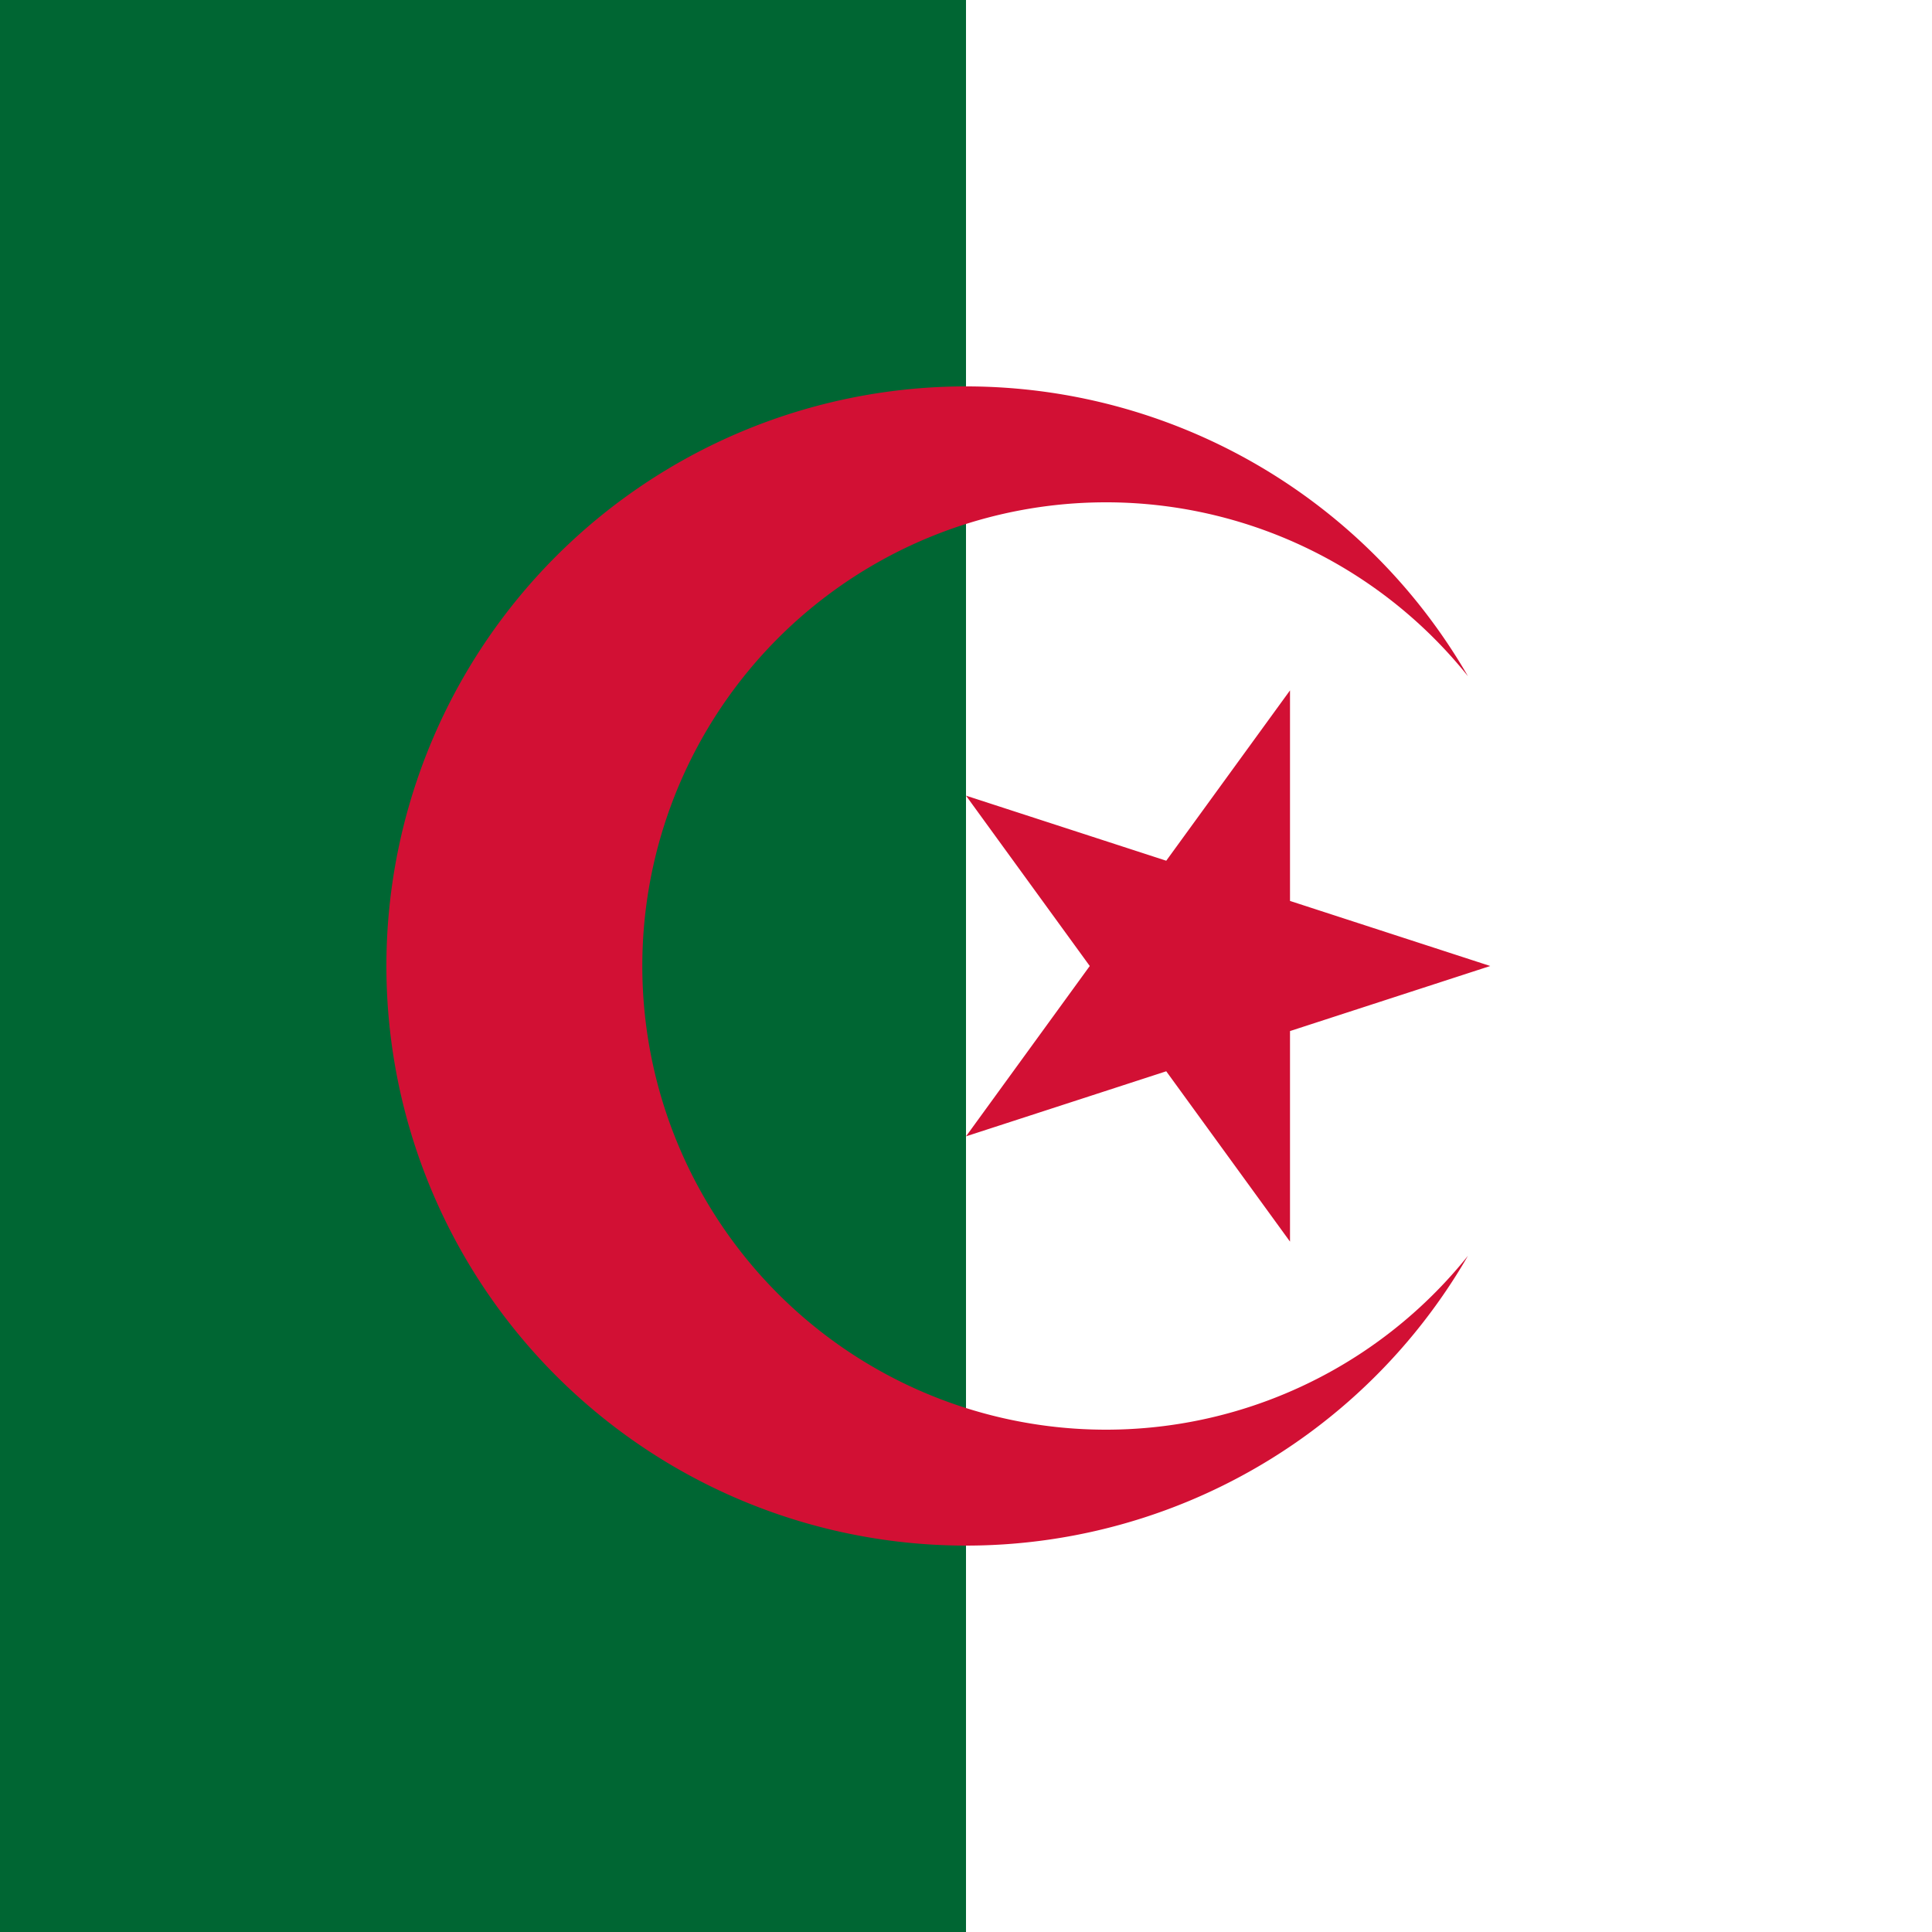
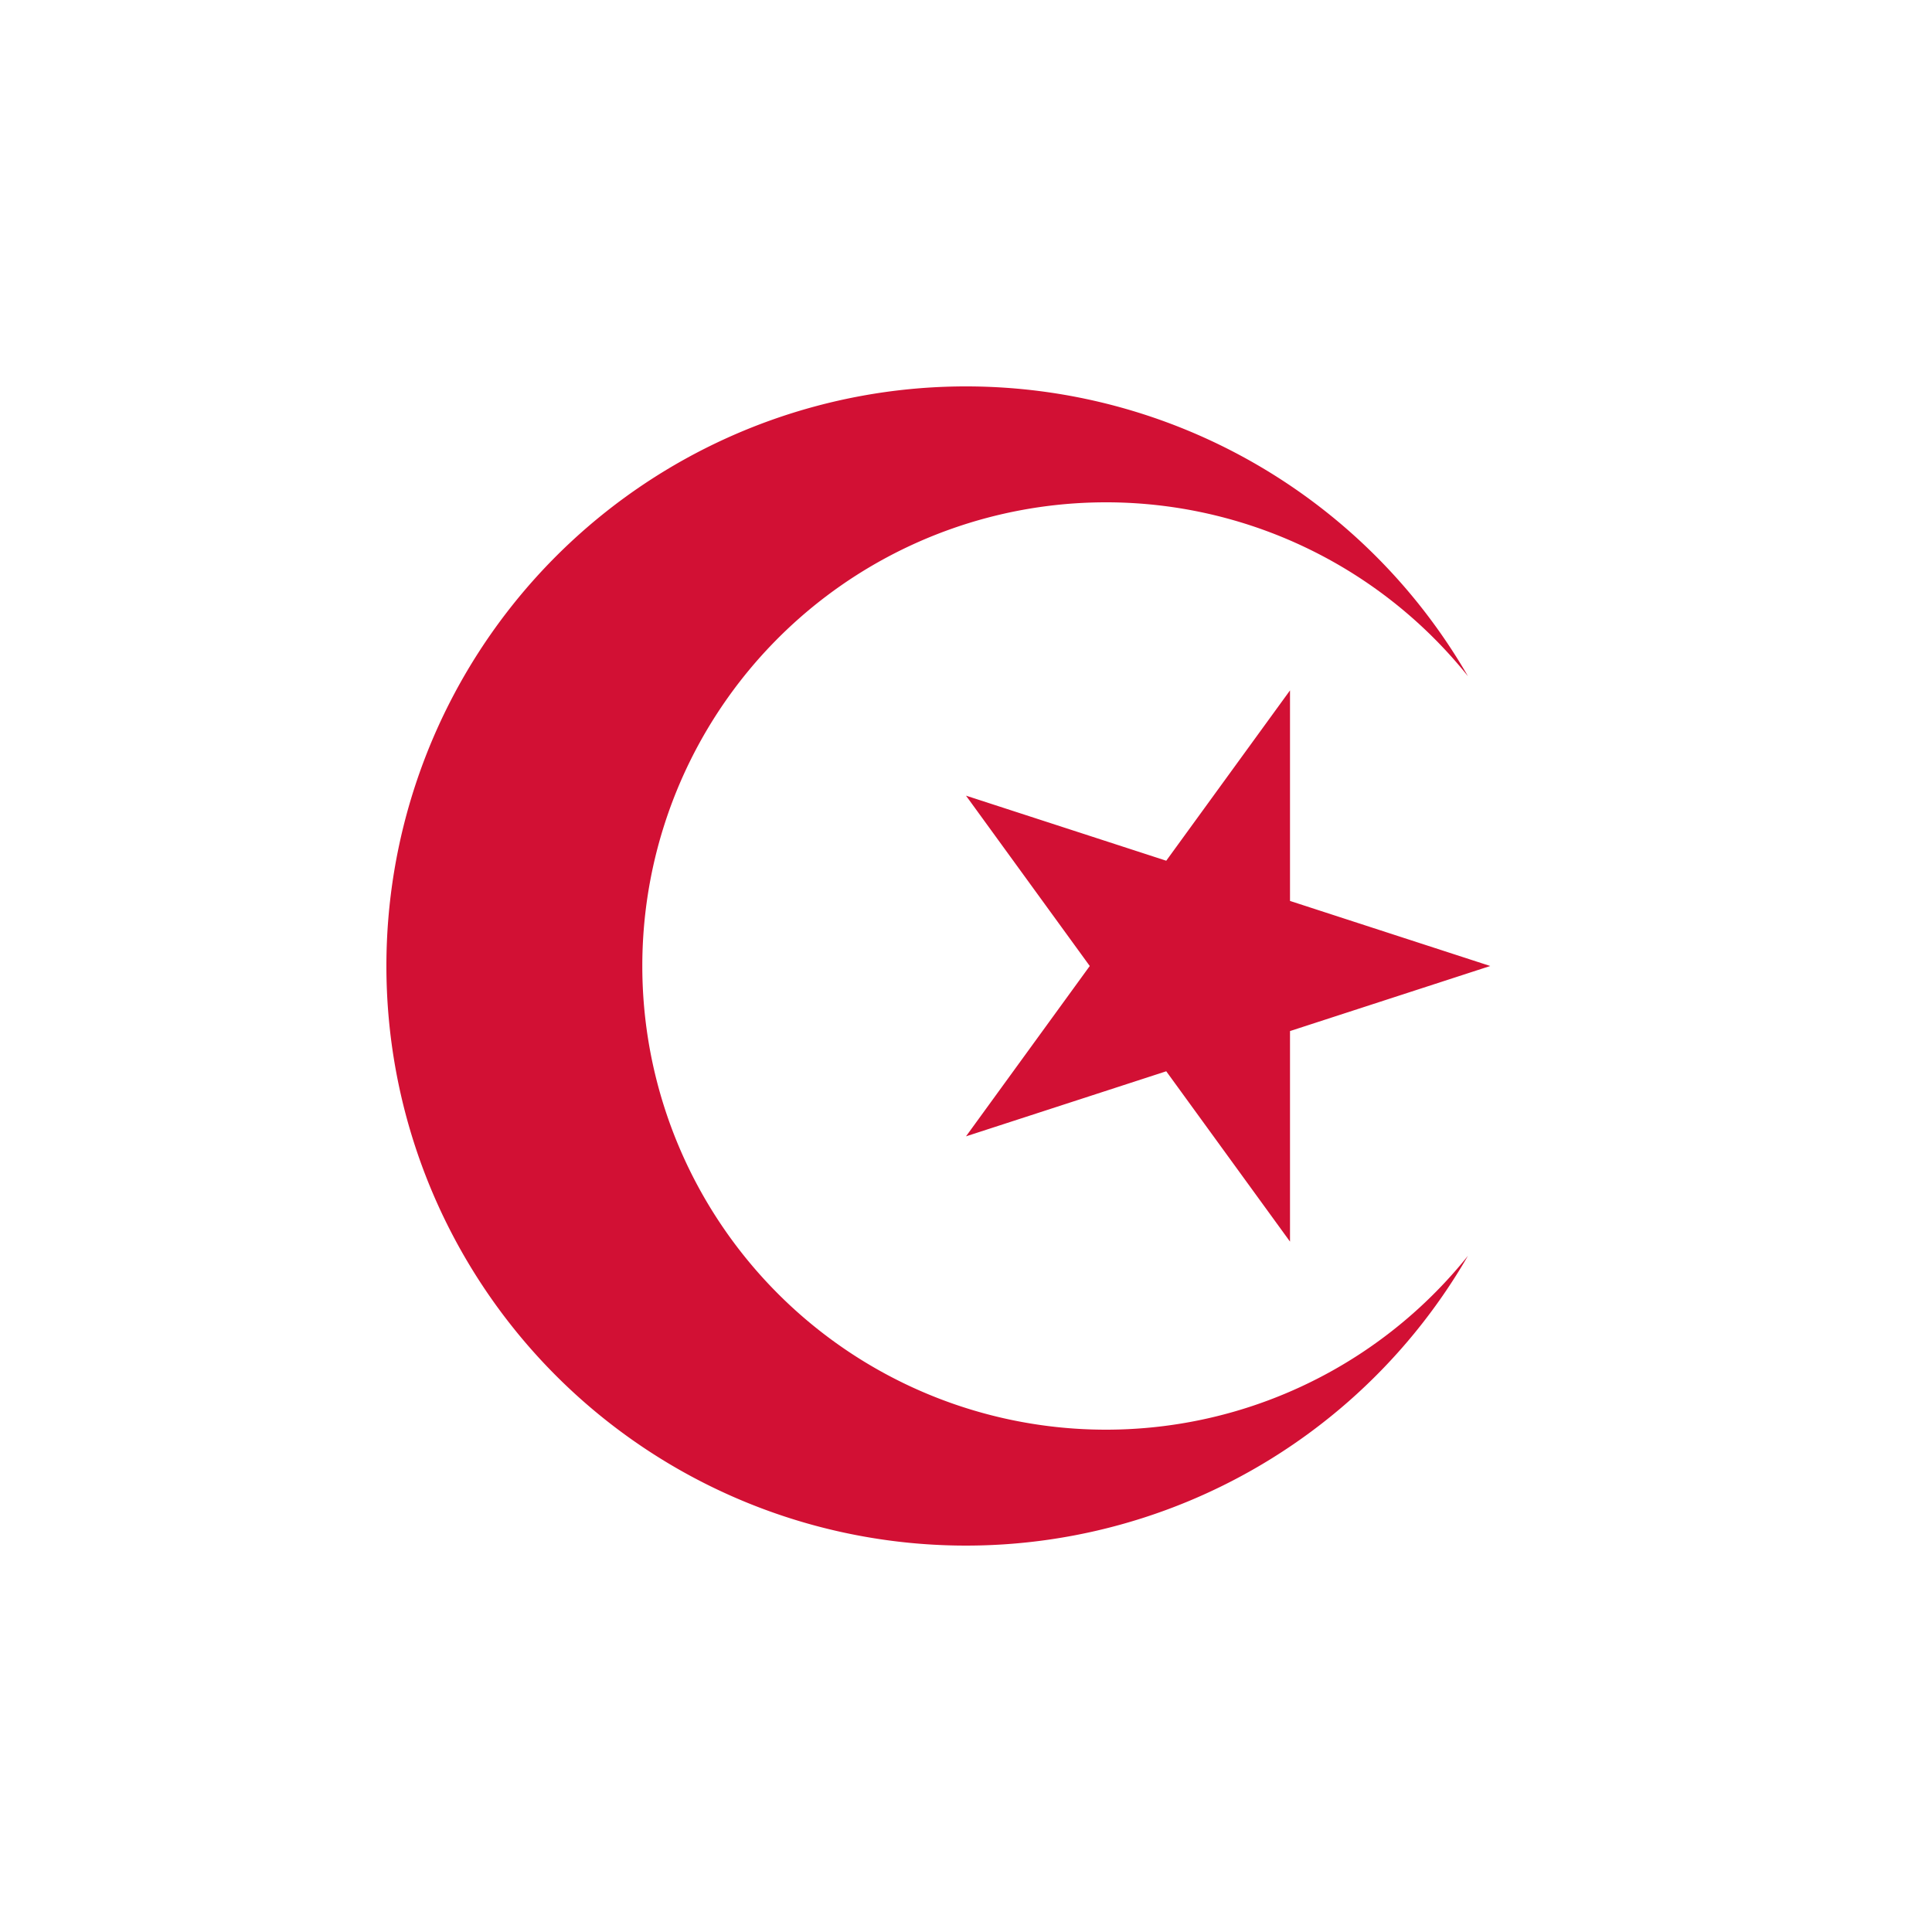
<svg xmlns="http://www.w3.org/2000/svg" width="600" height="600" viewBox="200 50 500 500">
-   <path fill="#fff" d="M0 0h900v600H0z" />
-   <path fill="#063" d="M0 0h450v600H0z" />
  <path fill="#d21034" d="M579.904 225a150 150 0 1 0 0 150 120 120 0 1 1 0-150M585.676 300 450 255.916 533.853 371.329v-142.658L450 344.084z" />
</svg>